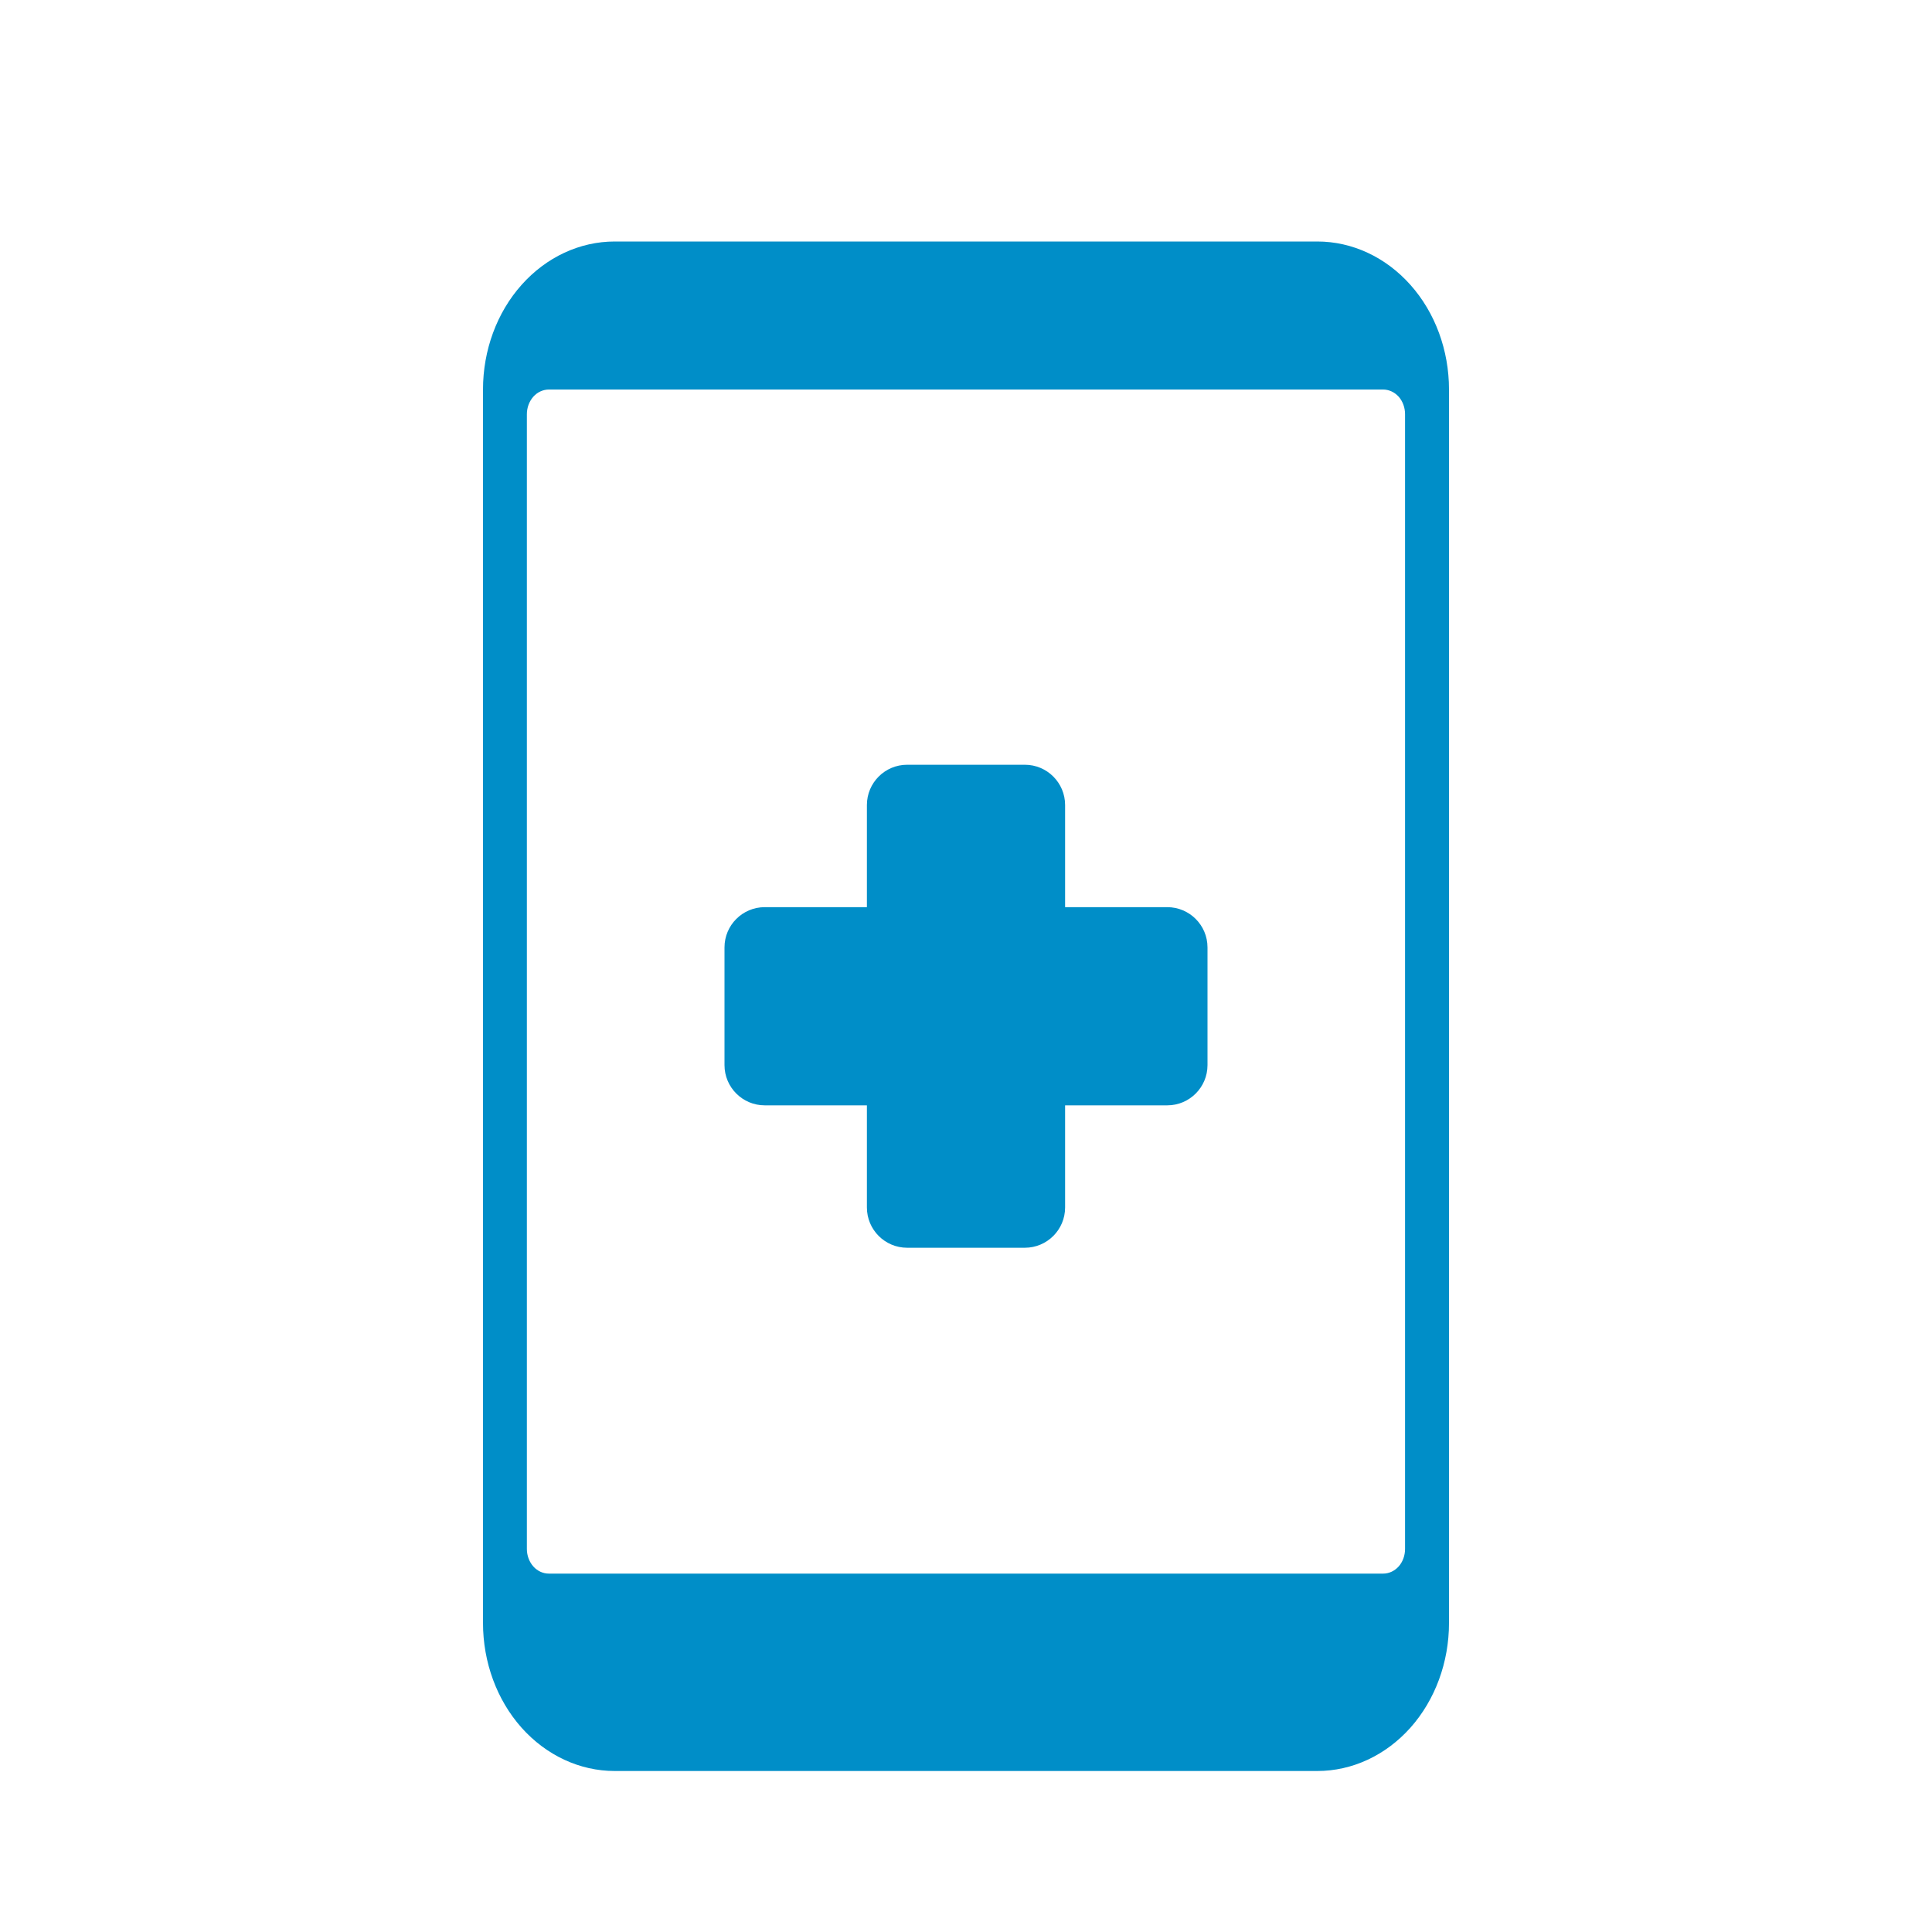
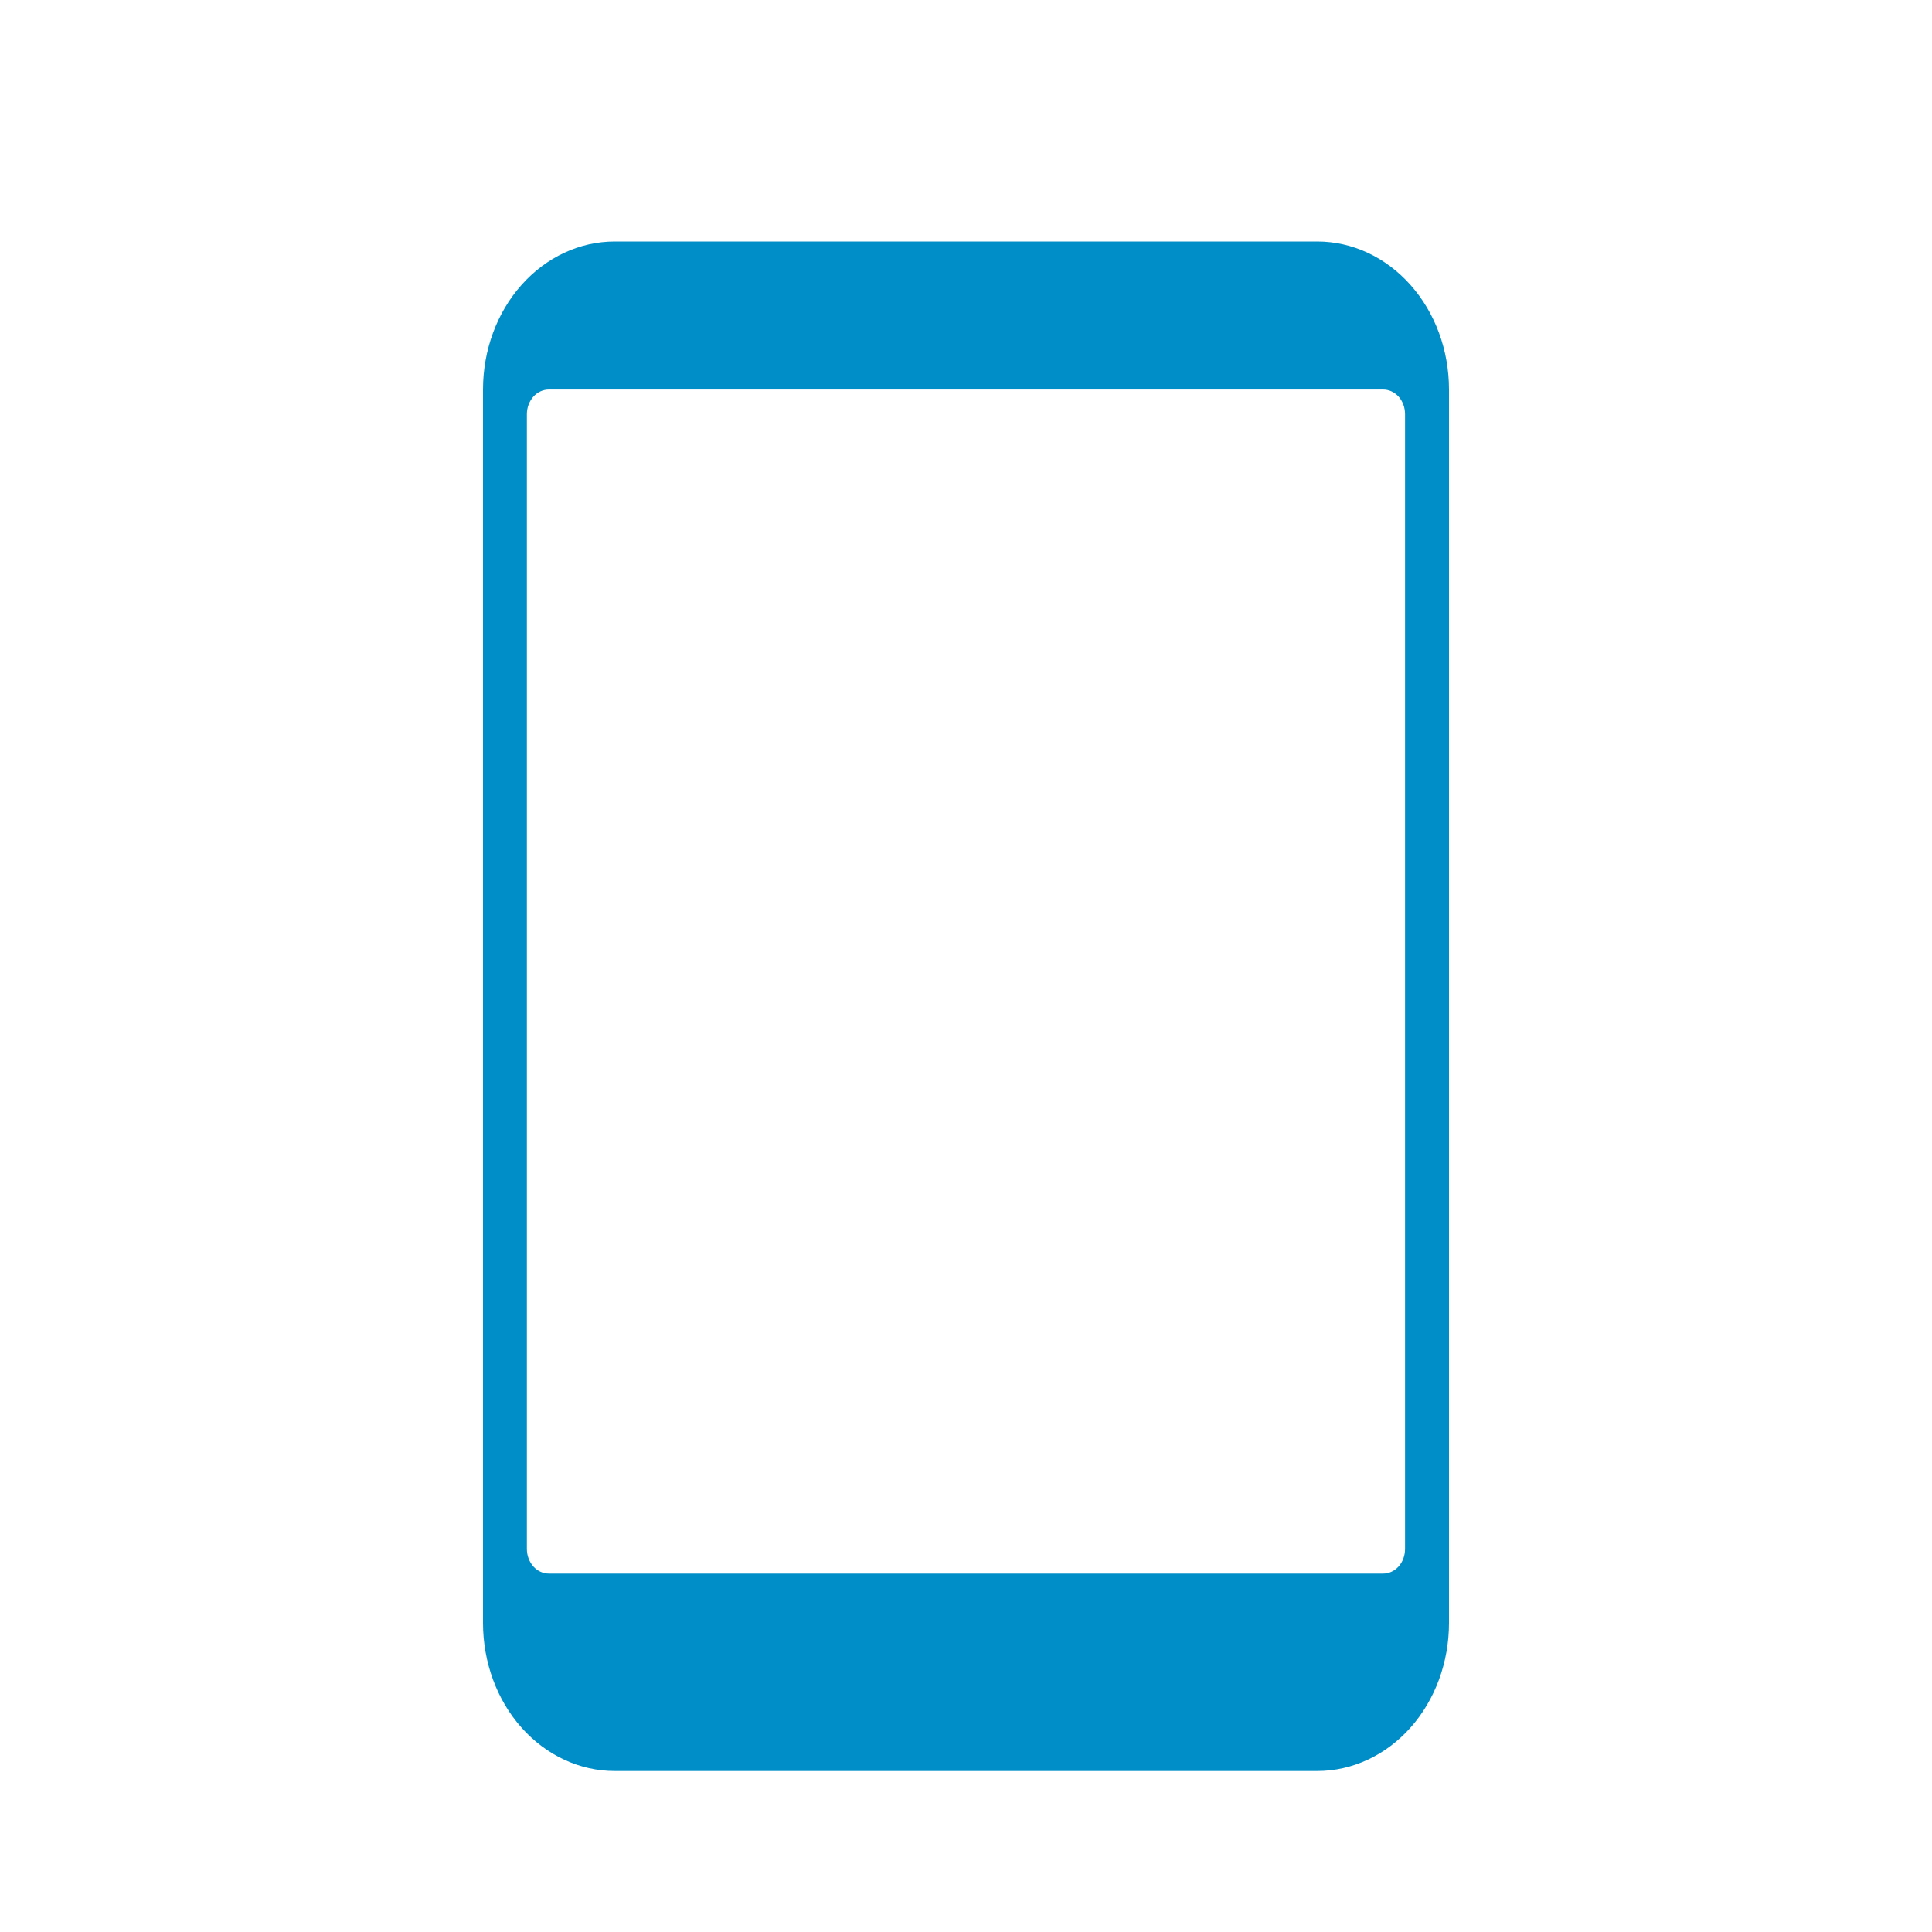
<svg xmlns="http://www.w3.org/2000/svg" width="24" height="24" viewBox="0 0 24 24" fill="none">
  <path d="M16.364 3H7.636C7.202 3 6.786 3.194 6.479 3.539C6.172 3.883 6 4.351 6 4.839V20.161C6 20.649 6.172 21.117 6.479 21.462C6.786 21.806 7.202 22 7.636 22H16.364C16.798 22 17.214 21.806 17.521 21.462C17.828 21.117 18 20.649 18 20.161V4.839C18 4.351 17.828 3.883 17.521 3.539C17.214 3.194 16.798 3 16.364 3ZM17.454 19.242C17.454 19.323 17.426 19.401 17.375 19.459C17.323 19.516 17.254 19.548 17.182 19.548H6.818C6.746 19.548 6.676 19.516 6.625 19.459C6.574 19.401 6.545 19.323 6.545 19.242V5.145C6.545 5.064 6.574 4.986 6.625 4.928C6.676 4.871 6.746 4.839 6.818 4.839H17.182C17.254 4.839 17.323 4.871 17.375 4.928C17.426 4.986 17.454 5.064 17.454 5.145V19.242Z" fill="#008EC8" />
-   <path fill-rule="evenodd" clip-rule="evenodd" d="M11.269 9.5C10.993 9.5 10.769 9.724 10.769 10V11.269H9.5C9.224 11.269 9 11.493 9 11.769V13.231C9 13.507 9.224 13.731 9.5 13.731H10.769V15C10.769 15.276 10.993 15.5 11.269 15.5H12.731C13.007 15.5 13.231 15.276 13.231 15V13.731H14.5C14.776 13.731 15 13.507 15 13.231V11.769C15 11.493 14.776 11.269 14.5 11.269H13.231V10C13.231 9.724 13.007 9.5 12.731 9.5H11.269Z" fill="#008EC8" />
</svg>